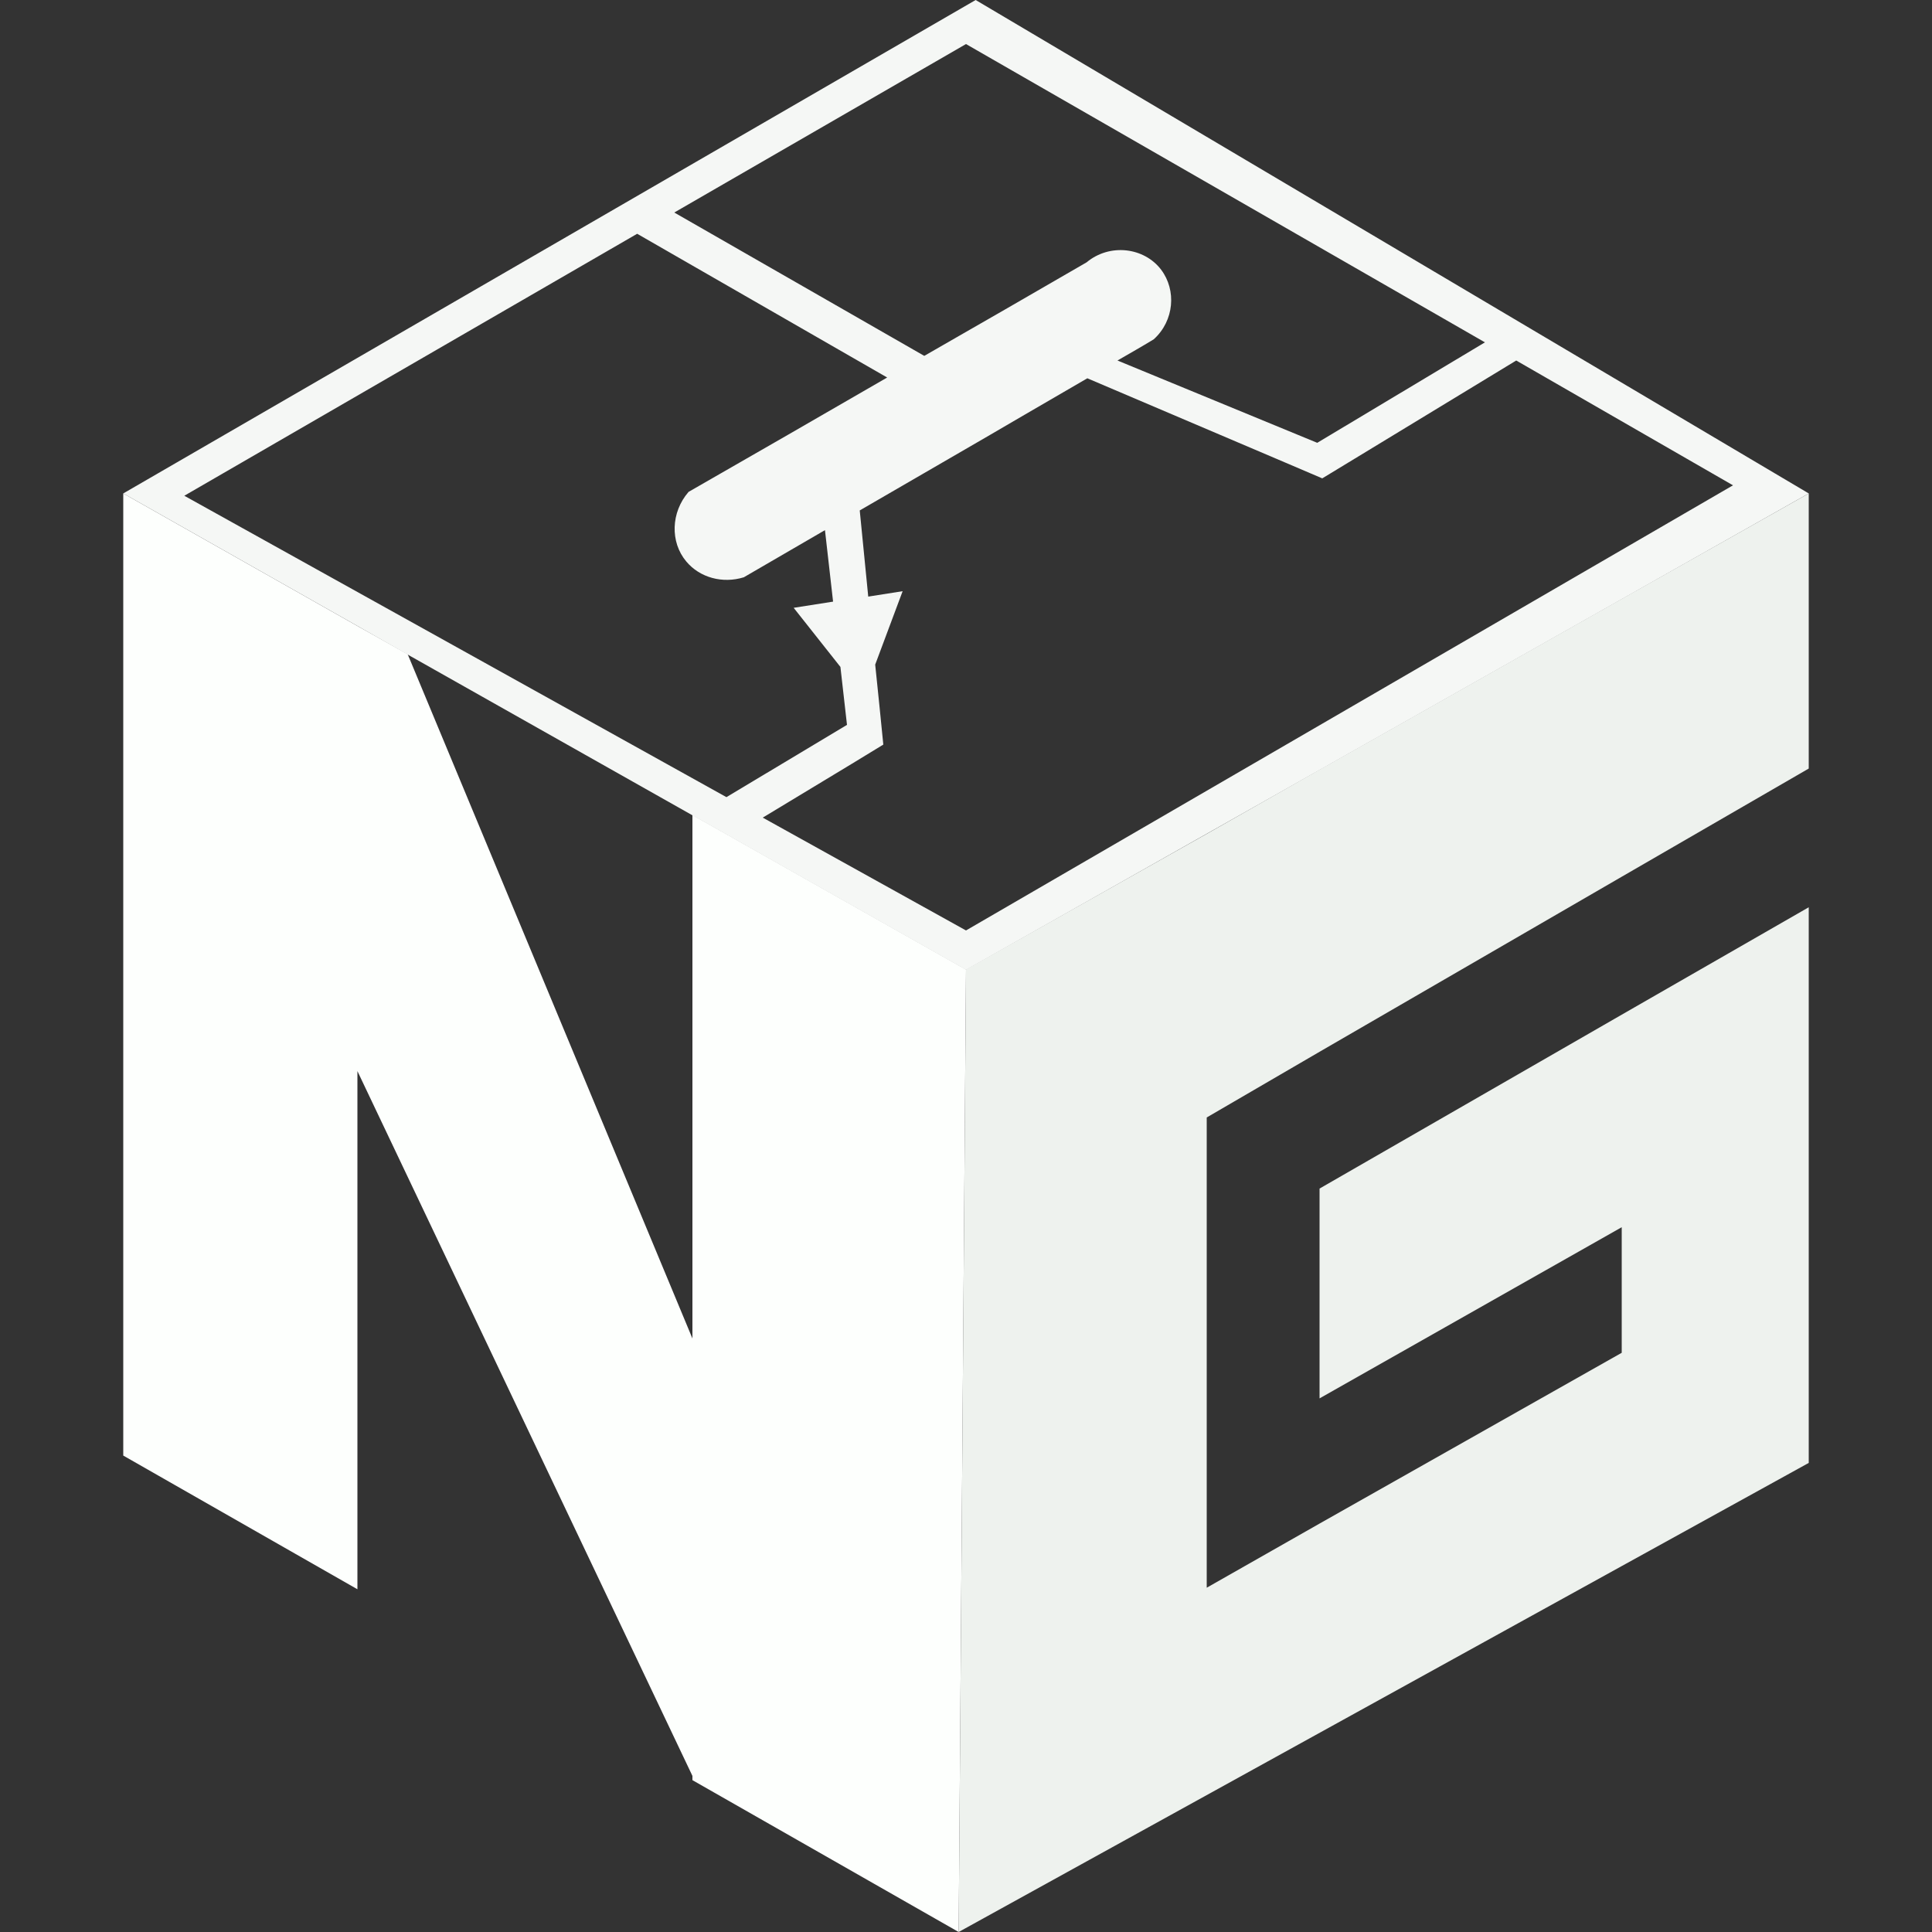
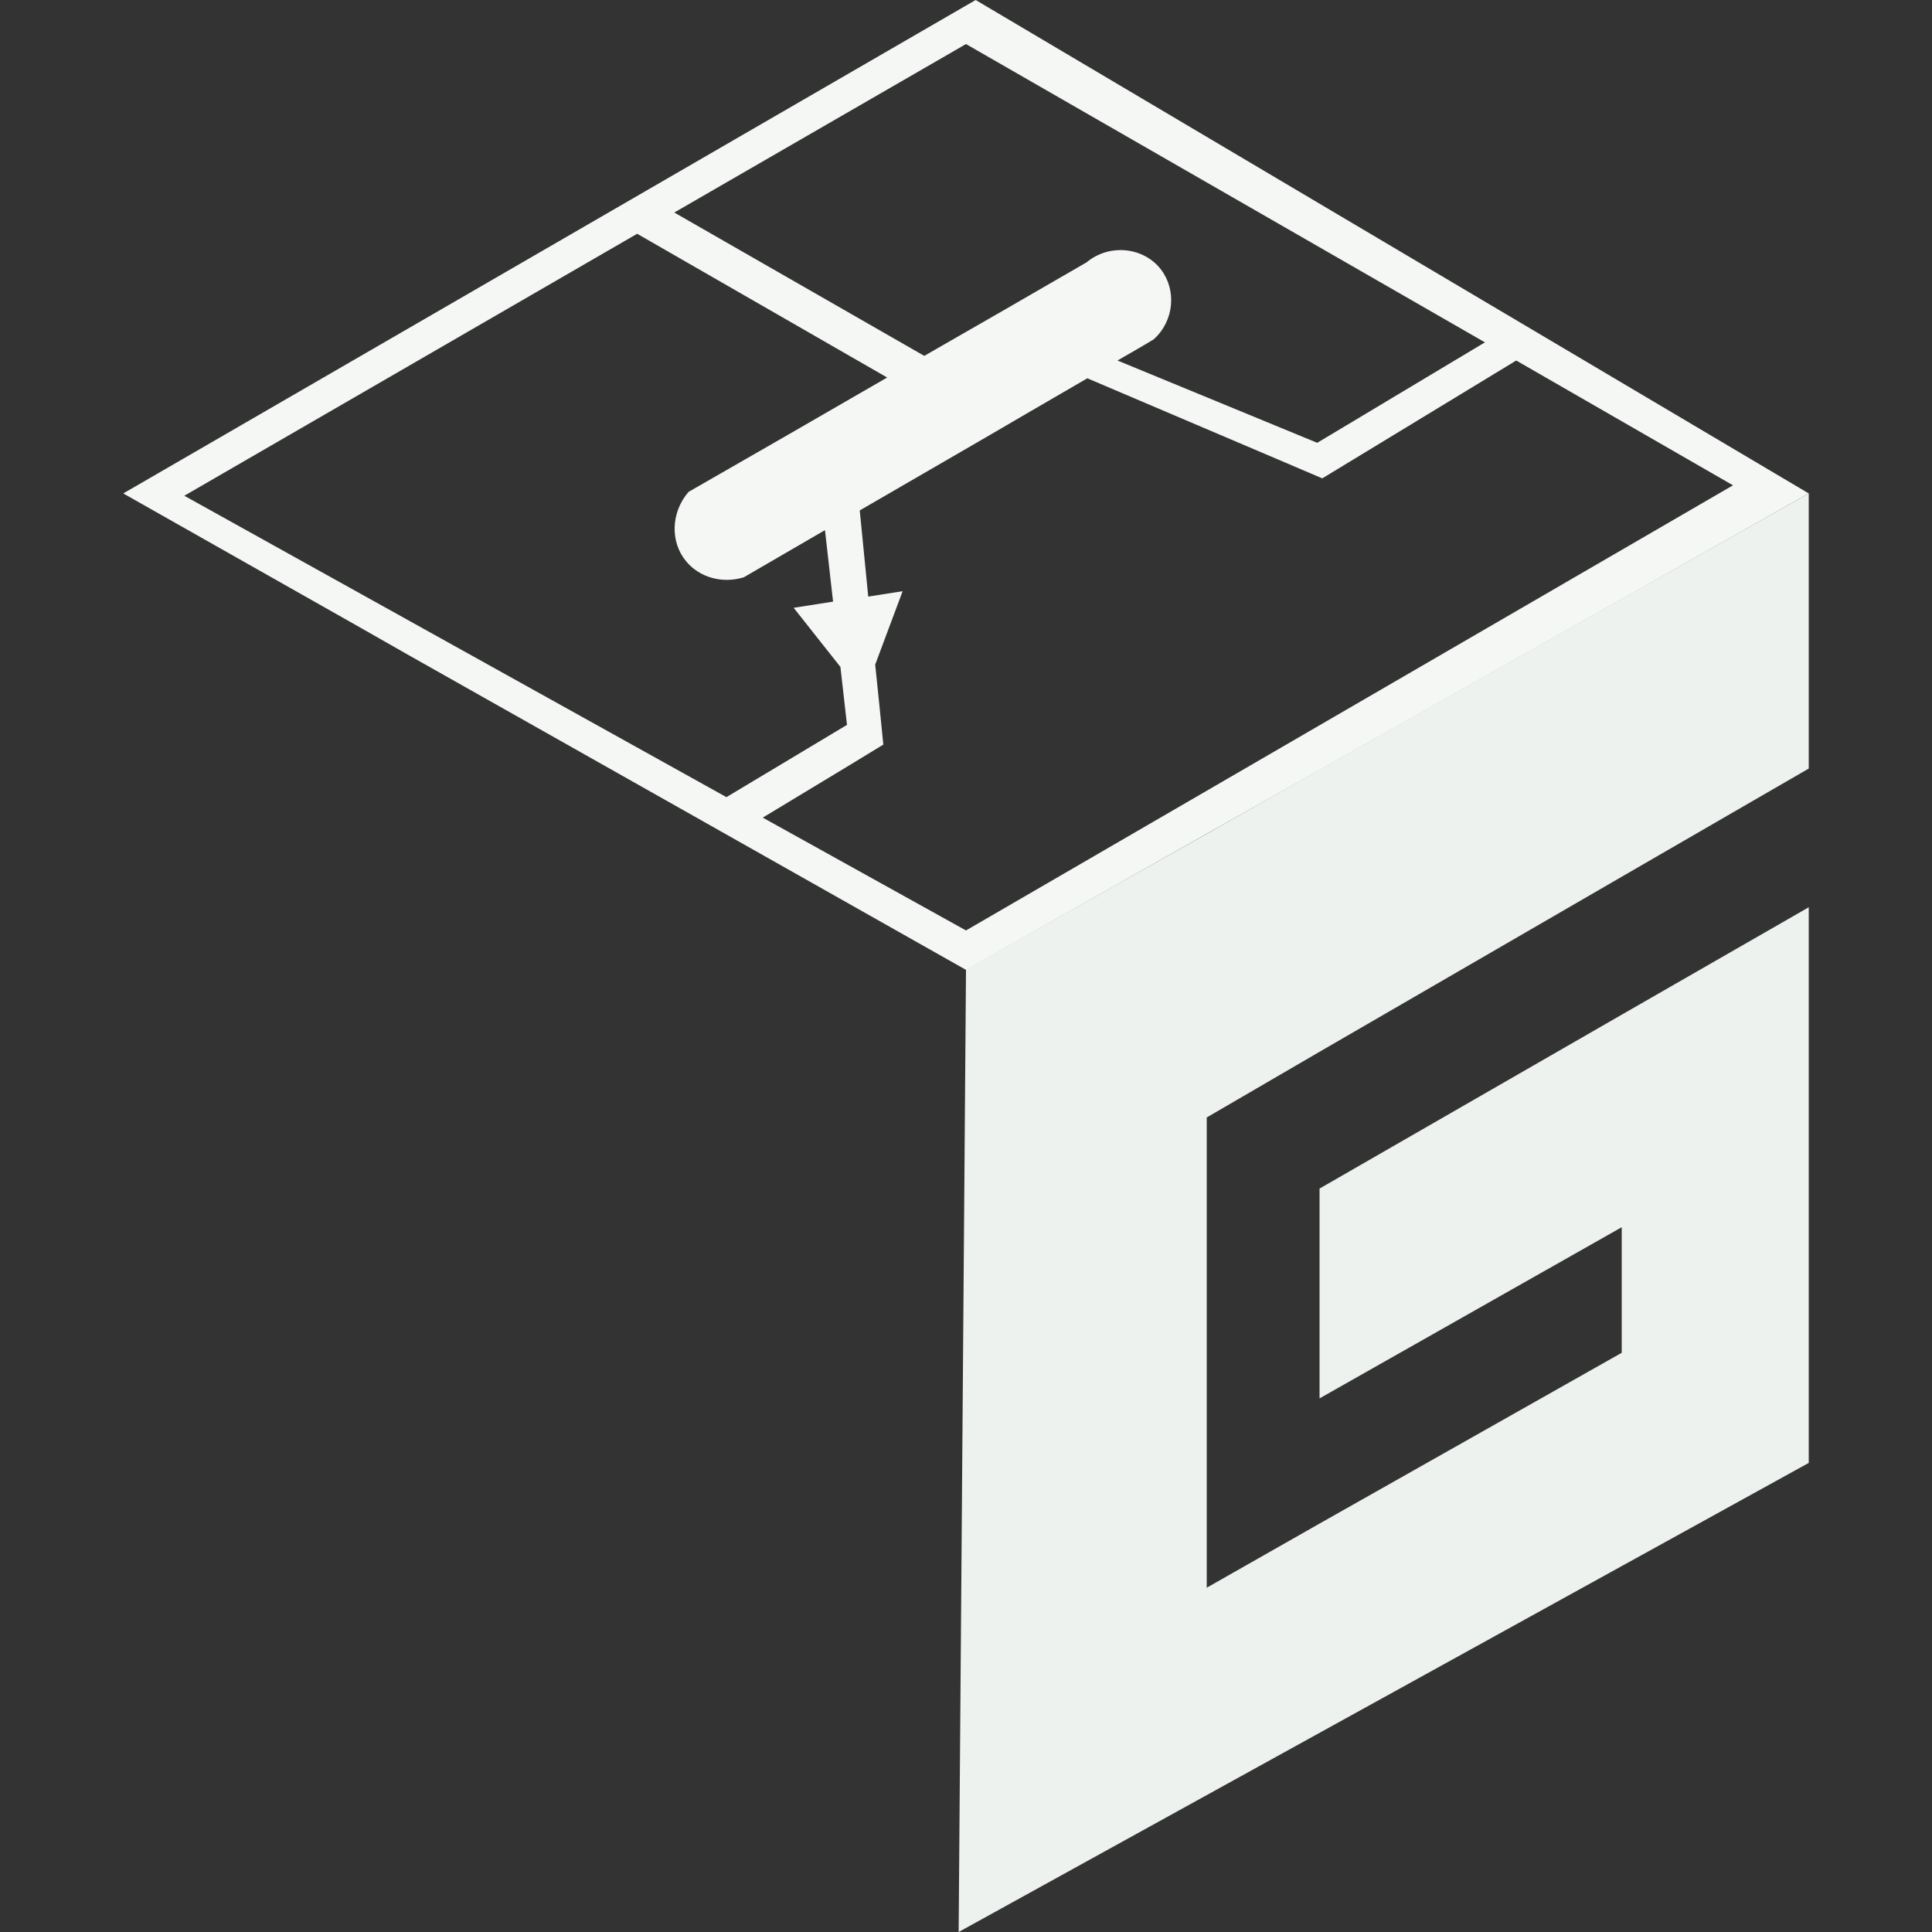
<svg xmlns="http://www.w3.org/2000/svg" version="1.1" id="Layer_4" x="0px" y="0px" viewBox="0 0 500 500" style="enable-background:new 0 0 500 500;" xml:space="preserve">
  <rect x="0" y="0" width="500" height="500" fill="#333333" stroke="none" />
  <style type="text/css">
	.st0{fill:#EEF2EE;}
	.st1{fill:#FDFFFD;}
	.st2{fill:#F5F7F5;}
</style>
  <g>
    <polygon class="st0" points="312.3,410.9 341.5,394.3 419.7,350.1 419.7,317.6 341.5,361.9 341.5,307.6 419.7,262.6 468.1,234.8    468.1,378.6 419.7,405.3 248.1,500 250,250.9 312.3,215.8 341.5,199.2 419.7,155 468.1,127.7 468.1,198.9 419.7,226.9 341.5,272.2    312.3,289.2  " />
-     <polygon class="st1" points="250,250.9 248.1,500 179.2,460.7 179.2,459.6 92.5,277.2 92.5,411.3 31.9,376.7 31.9,127.7 92.5,162    105.5,169.3 179.2,346.4 179.2,210.9  " />
    <path class="st2" d="M252.5,0L31.9,127.7L92.5,162l13,7.4l73.7,41.6l70.8,40l218.1-123.3L252.5,0z M250,11.4l134.3,77.2l-43.4,26   l-51.7-21.3c3.1-1.8,6.3-3.6,9.4-5.5c5.3-4.8,5.9-12.7,1.9-18c-4.4-5.8-13.3-6.9-19.3-1.9c-14,8.1-28,16.2-42,24.2L174.5,55   L250,11.4z M47.7,128.3l117.2-67.8l64.7,37.2c-17.1,9.9-34.3,19.8-51.4,29.6c-4.6,5.3-4.8,13-0.6,18c3.5,4.2,9.4,5.8,14.9,4.1   c7-4.1,14-8.1,21-12.2l2.1,18.5l-10.2,1.6l12.1,15.3v0l1.7,15l-31.2,18.7L47.7,128.3z M197.4,211.6l23-13.9l8.2-5l-1-10l-1.1-10.7   l7.1-19l-8.9,1.4l-2.2-22.3c11.1-6.4,22.2-12.9,33.3-19.3c3.2-1.9,6.4-3.7,9.6-5.6c5.3-3.1,10.7-6.2,16-9.3l51.2,21.8l9.6,4.1   l8.4-5.1l41.8-25.4l56.1,32.3L250,240.8L197.4,211.6z" />
  </g>
</svg>